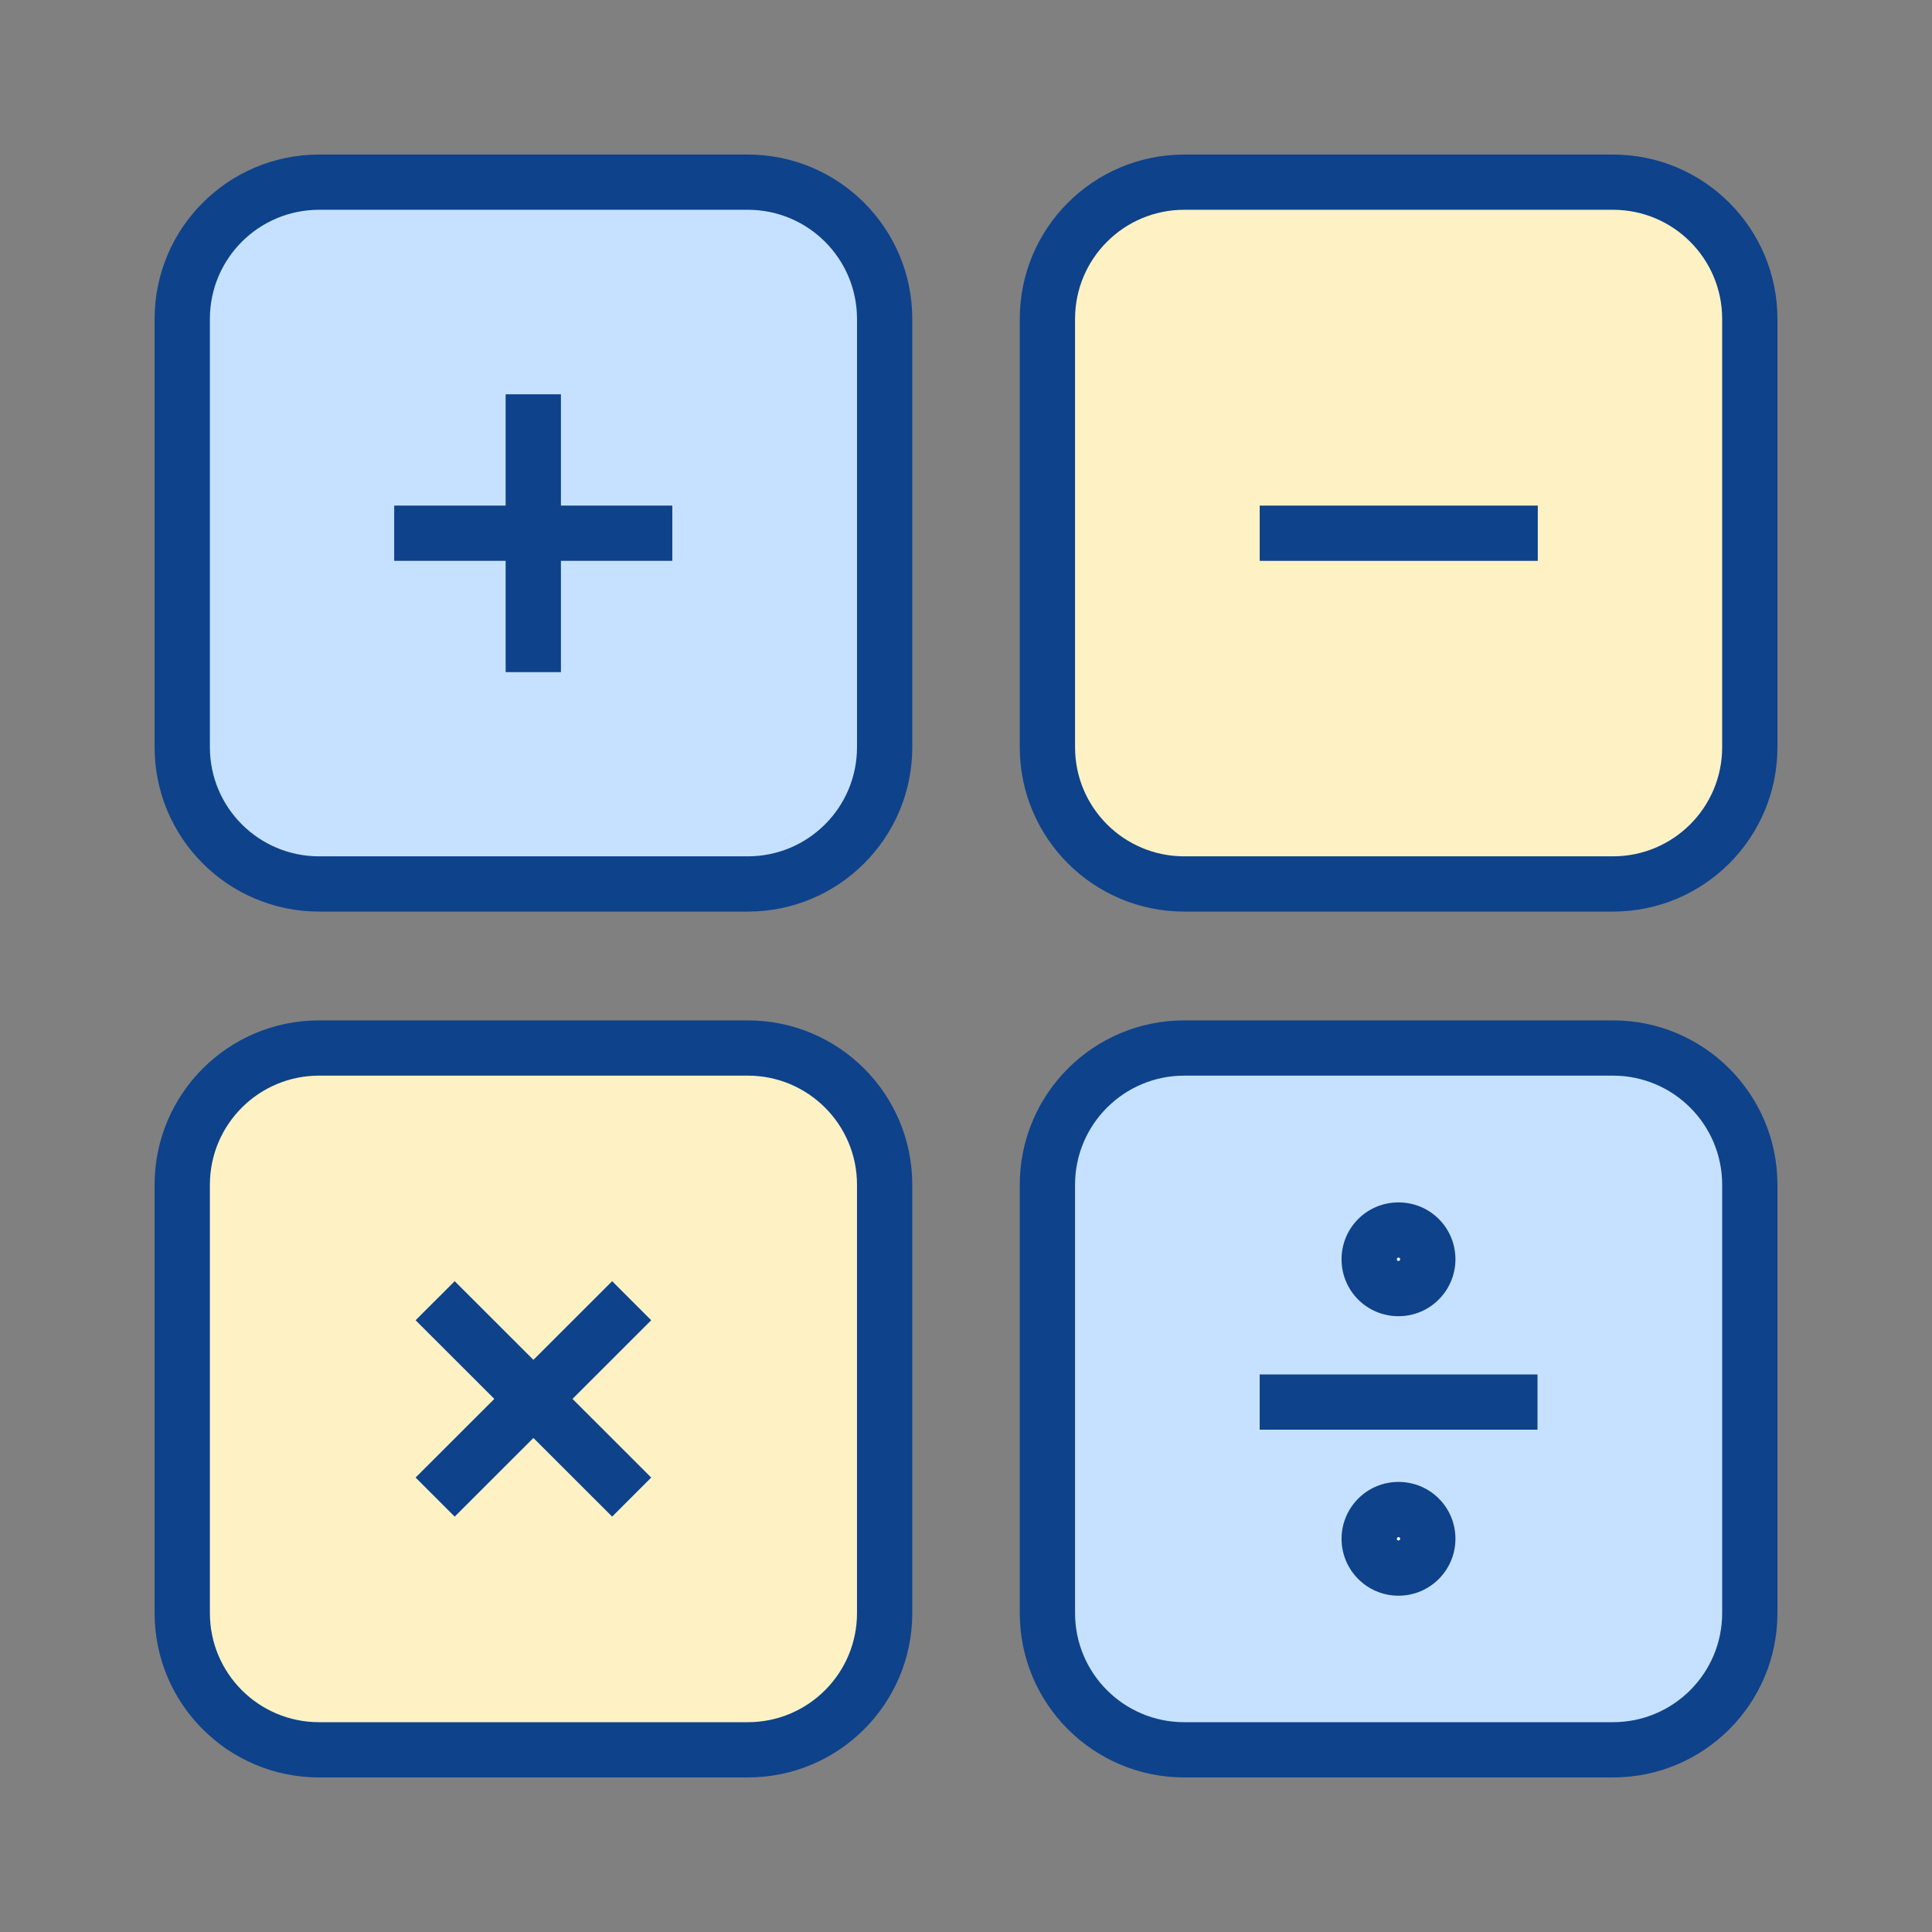
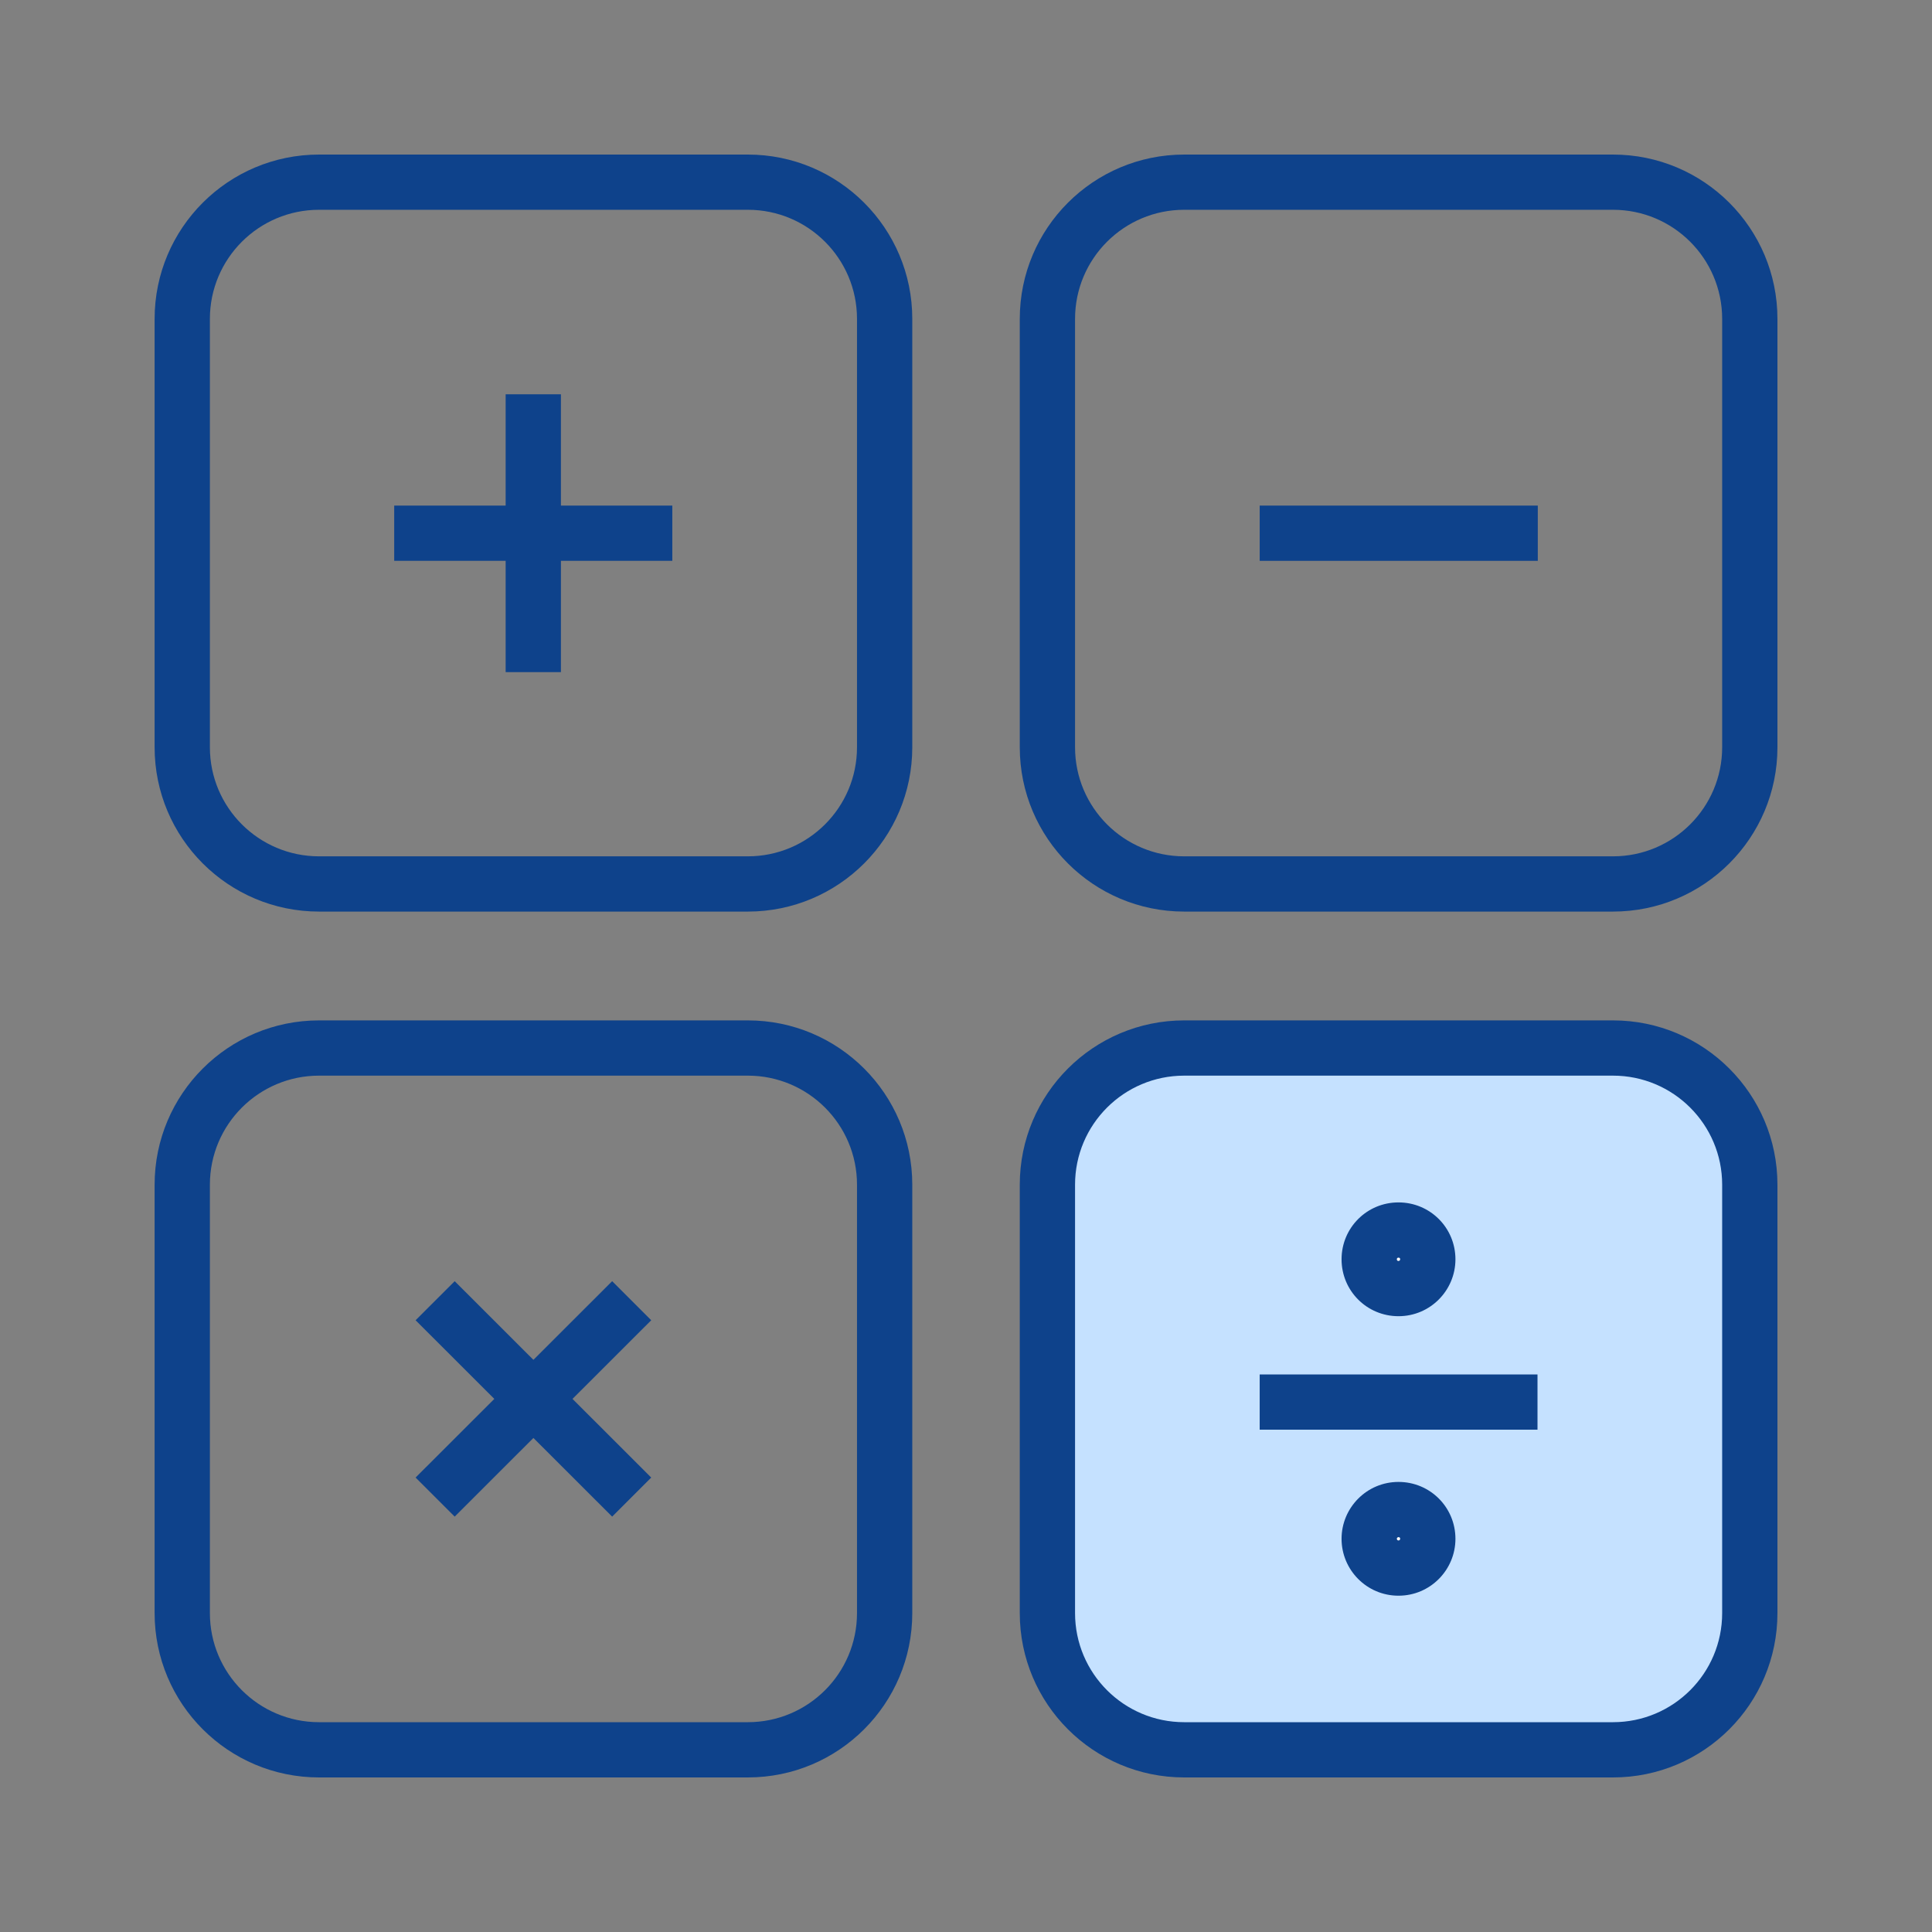
<svg xmlns="http://www.w3.org/2000/svg" width="72" height="72" viewBox="0 0 72 72" fill="none">
  <rect x="0" y="0" width="72" height="72" fill="#808080" stroke="none" />
  <mask id="mask0_372_4755" style="mask-type:alpha" maskUnits="userSpaceOnUse" x="0" y="-1" width="72" height="73">
    <rect y="-0" width="72" height="72" fill="#C4C4C4" />
  </mask>
  <g mask="url(#mask0_372_4755)">
-     <path d="M60.112 6.788H44.134C41.318 6.788 39.035 9.069 39.035 11.883V27.847C39.035 30.661 41.318 32.942 44.134 32.942H60.112C62.928 32.942 65.211 30.661 65.211 27.847V11.883C65.211 9.069 62.928 6.788 60.112 6.788Z" fill="#FEF2C4" />
    <path fill-rule="evenodd" clip-rule="evenodd" d="M44.133 7.818C41.886 7.818 40.064 9.639 40.064 11.884V27.848C40.064 30.093 41.886 31.913 44.133 31.913H60.111C62.358 31.913 64.18 30.093 64.18 27.848V11.884C64.18 9.639 62.358 7.818 60.111 7.818H44.133ZM38.004 11.884C38.004 8.502 40.748 5.76 44.133 5.76H60.111C63.496 5.76 66.24 8.502 66.24 11.884V27.848C66.24 31.23 63.496 33.972 60.111 33.972H44.133C40.748 33.972 38.004 31.23 38.004 27.848V11.884Z" fill="#0E428B" />
-     <path fill-rule="evenodd" clip-rule="evenodd" d="M57.309 20.901H46.945V18.842H57.309V20.901Z" fill="#0E428B" />
-     <path d="M27.87 6.788H11.892C9.076 6.788 6.793 9.069 6.793 11.883V27.847C6.793 30.661 9.076 32.942 11.892 32.942H27.87C30.686 32.942 32.969 30.661 32.969 27.847V11.883C32.969 9.069 30.686 6.788 27.87 6.788Z" fill="#C5E1FF" />
+     <path fill-rule="evenodd" clip-rule="evenodd" d="M57.309 20.901H46.945V18.842H57.309Z" fill="#0E428B" />
    <path fill-rule="evenodd" clip-rule="evenodd" d="M11.891 7.818C9.644 7.818 7.822 9.639 7.822 11.884V27.848C7.822 30.093 9.644 31.913 11.891 31.913H27.869C30.116 31.913 31.938 30.093 31.938 27.848V11.884C31.938 9.639 30.116 7.818 27.869 7.818H11.891ZM5.762 11.884C5.762 8.502 8.506 5.76 11.891 5.76H27.869C31.254 5.76 33.998 8.502 33.998 11.884V27.848C33.998 31.23 31.254 33.972 27.869 33.972H11.891C8.506 33.972 5.762 31.23 5.762 27.848V11.884Z" fill="#0E428B" />
    <path fill-rule="evenodd" clip-rule="evenodd" d="M25.055 20.9H14.691V18.842H25.055V20.9Z" fill="#0E428B" />
    <path fill-rule="evenodd" clip-rule="evenodd" d="M18.844 25.048V14.694H20.904V25.048H18.844Z" fill="#0E428B" />
-     <path d="M27.87 39.056H11.892C9.076 39.056 6.793 41.337 6.793 44.151V60.115C6.793 62.929 9.076 65.21 11.892 65.21H27.87C30.686 65.21 32.969 62.929 32.969 60.115V44.151C32.969 41.337 30.686 39.056 27.87 39.056Z" fill="#FEF2C4" />
    <path fill-rule="evenodd" clip-rule="evenodd" d="M11.891 40.086C9.644 40.086 7.822 41.906 7.822 44.151V60.115C7.822 62.361 9.644 64.181 11.891 64.181H27.869C30.116 64.181 31.938 62.361 31.938 60.115V44.151C31.938 41.906 30.116 40.086 27.869 40.086H11.891ZM5.762 44.151C5.762 40.769 8.506 38.027 11.891 38.027H27.869C31.254 38.027 33.998 40.769 33.998 44.151V60.115C33.998 63.498 31.254 66.24 27.869 66.24H11.891C8.506 66.24 5.762 63.498 5.762 60.115V44.151Z" fill="#0E428B" />
    <path fill-rule="evenodd" clip-rule="evenodd" d="M22.813 56.52L15.488 49.202L16.945 47.746L24.269 55.064L22.813 56.52Z" fill="#0E428B" />
    <path fill-rule="evenodd" clip-rule="evenodd" d="M15.488 55.064L22.813 47.746L24.269 49.202L16.945 56.52L15.488 55.064Z" fill="#0E428B" />
    <path d="M60.112 39.056H44.134C41.318 39.056 39.035 41.337 39.035 44.151V60.115C39.035 62.929 41.318 65.21 44.134 65.21H60.112C62.928 65.21 65.211 62.929 65.211 60.115V44.151C65.211 41.337 62.928 39.056 60.112 39.056Z" fill="#C5E1FF" />
    <path fill-rule="evenodd" clip-rule="evenodd" d="M44.133 40.086C41.886 40.086 40.064 41.906 40.064 44.151V60.115C40.064 62.361 41.886 64.181 44.133 64.181H60.111C62.358 64.181 64.18 62.361 64.18 60.115V44.151C64.18 41.906 62.358 40.086 60.111 40.086H44.133ZM38.004 44.151C38.004 40.769 40.748 38.027 44.133 38.027H60.111C63.496 38.027 66.24 40.769 66.24 44.151V60.115C66.24 63.498 63.496 66.24 60.111 66.24H44.133C40.748 66.24 38.004 63.498 38.004 60.115V44.151Z" fill="#0E428B" />
    <path fill-rule="evenodd" clip-rule="evenodd" d="M57.298 53.28H46.945V51.222H57.298V53.28Z" fill="#0E428B" />
    <path d="M53.207 57.347C53.207 57.944 52.723 58.438 52.115 58.438C51.508 58.438 51.023 57.944 51.023 57.347C51.023 56.75 51.508 56.256 52.115 56.256C52.723 56.256 53.207 56.74 53.207 57.347Z" fill="white" />
    <path fill-rule="evenodd" clip-rule="evenodd" d="M52.075 57.303C52.062 57.316 52.056 57.331 52.056 57.347C52.056 57.363 52.062 57.378 52.075 57.391C52.081 57.397 52.088 57.402 52.095 57.404C52.1 57.407 52.107 57.409 52.118 57.409C52.129 57.409 52.136 57.407 52.142 57.404C52.148 57.402 52.155 57.397 52.161 57.391C52.174 57.378 52.18 57.363 52.18 57.347C52.18 57.333 52.177 57.324 52.175 57.318C52.172 57.312 52.169 57.306 52.164 57.301C52.159 57.297 52.153 57.293 52.147 57.29C52.141 57.288 52.132 57.285 52.118 57.285C52.107 57.285 52.1 57.287 52.095 57.289C52.088 57.292 52.081 57.296 52.075 57.303ZM49.996 57.347C49.996 56.188 50.935 55.227 52.118 55.227C53.295 55.227 54.24 56.171 54.24 57.347C54.24 58.506 53.301 59.467 52.118 59.467C50.935 59.467 49.996 58.506 49.996 57.347Z" fill="#0E428B" />
    <path d="M53.207 46.931C53.207 47.528 52.723 48.022 52.115 48.022C51.508 48.022 51.023 47.538 51.023 46.931C51.023 46.324 51.508 45.84 52.115 45.84C52.723 45.84 53.207 46.324 53.207 46.931Z" fill="white" />
    <path fill-rule="evenodd" clip-rule="evenodd" d="M52.061 46.902C52.059 46.907 52.056 46.916 52.056 46.93C52.056 46.944 52.059 46.953 52.061 46.959C52.064 46.965 52.068 46.971 52.073 46.976C52.078 46.981 52.083 46.984 52.09 46.987C52.095 46.989 52.104 46.992 52.118 46.992C52.129 46.992 52.136 46.99 52.142 46.988C52.148 46.985 52.155 46.981 52.161 46.974C52.174 46.961 52.18 46.946 52.18 46.93C52.18 46.916 52.177 46.907 52.175 46.902C52.172 46.895 52.169 46.89 52.164 46.885C52.159 46.88 52.153 46.876 52.147 46.874C52.141 46.871 52.132 46.869 52.118 46.869C52.104 46.869 52.095 46.871 52.09 46.874C52.083 46.876 52.078 46.88 52.073 46.885C52.068 46.89 52.064 46.895 52.061 46.902ZM49.996 46.93C49.996 45.755 50.941 44.81 52.118 44.81C53.295 44.81 54.24 45.755 54.24 46.93C54.24 48.089 53.301 49.051 52.118 49.051C50.941 49.051 49.996 48.106 49.996 46.93Z" fill="#0E428B" />
  </g>
</svg>